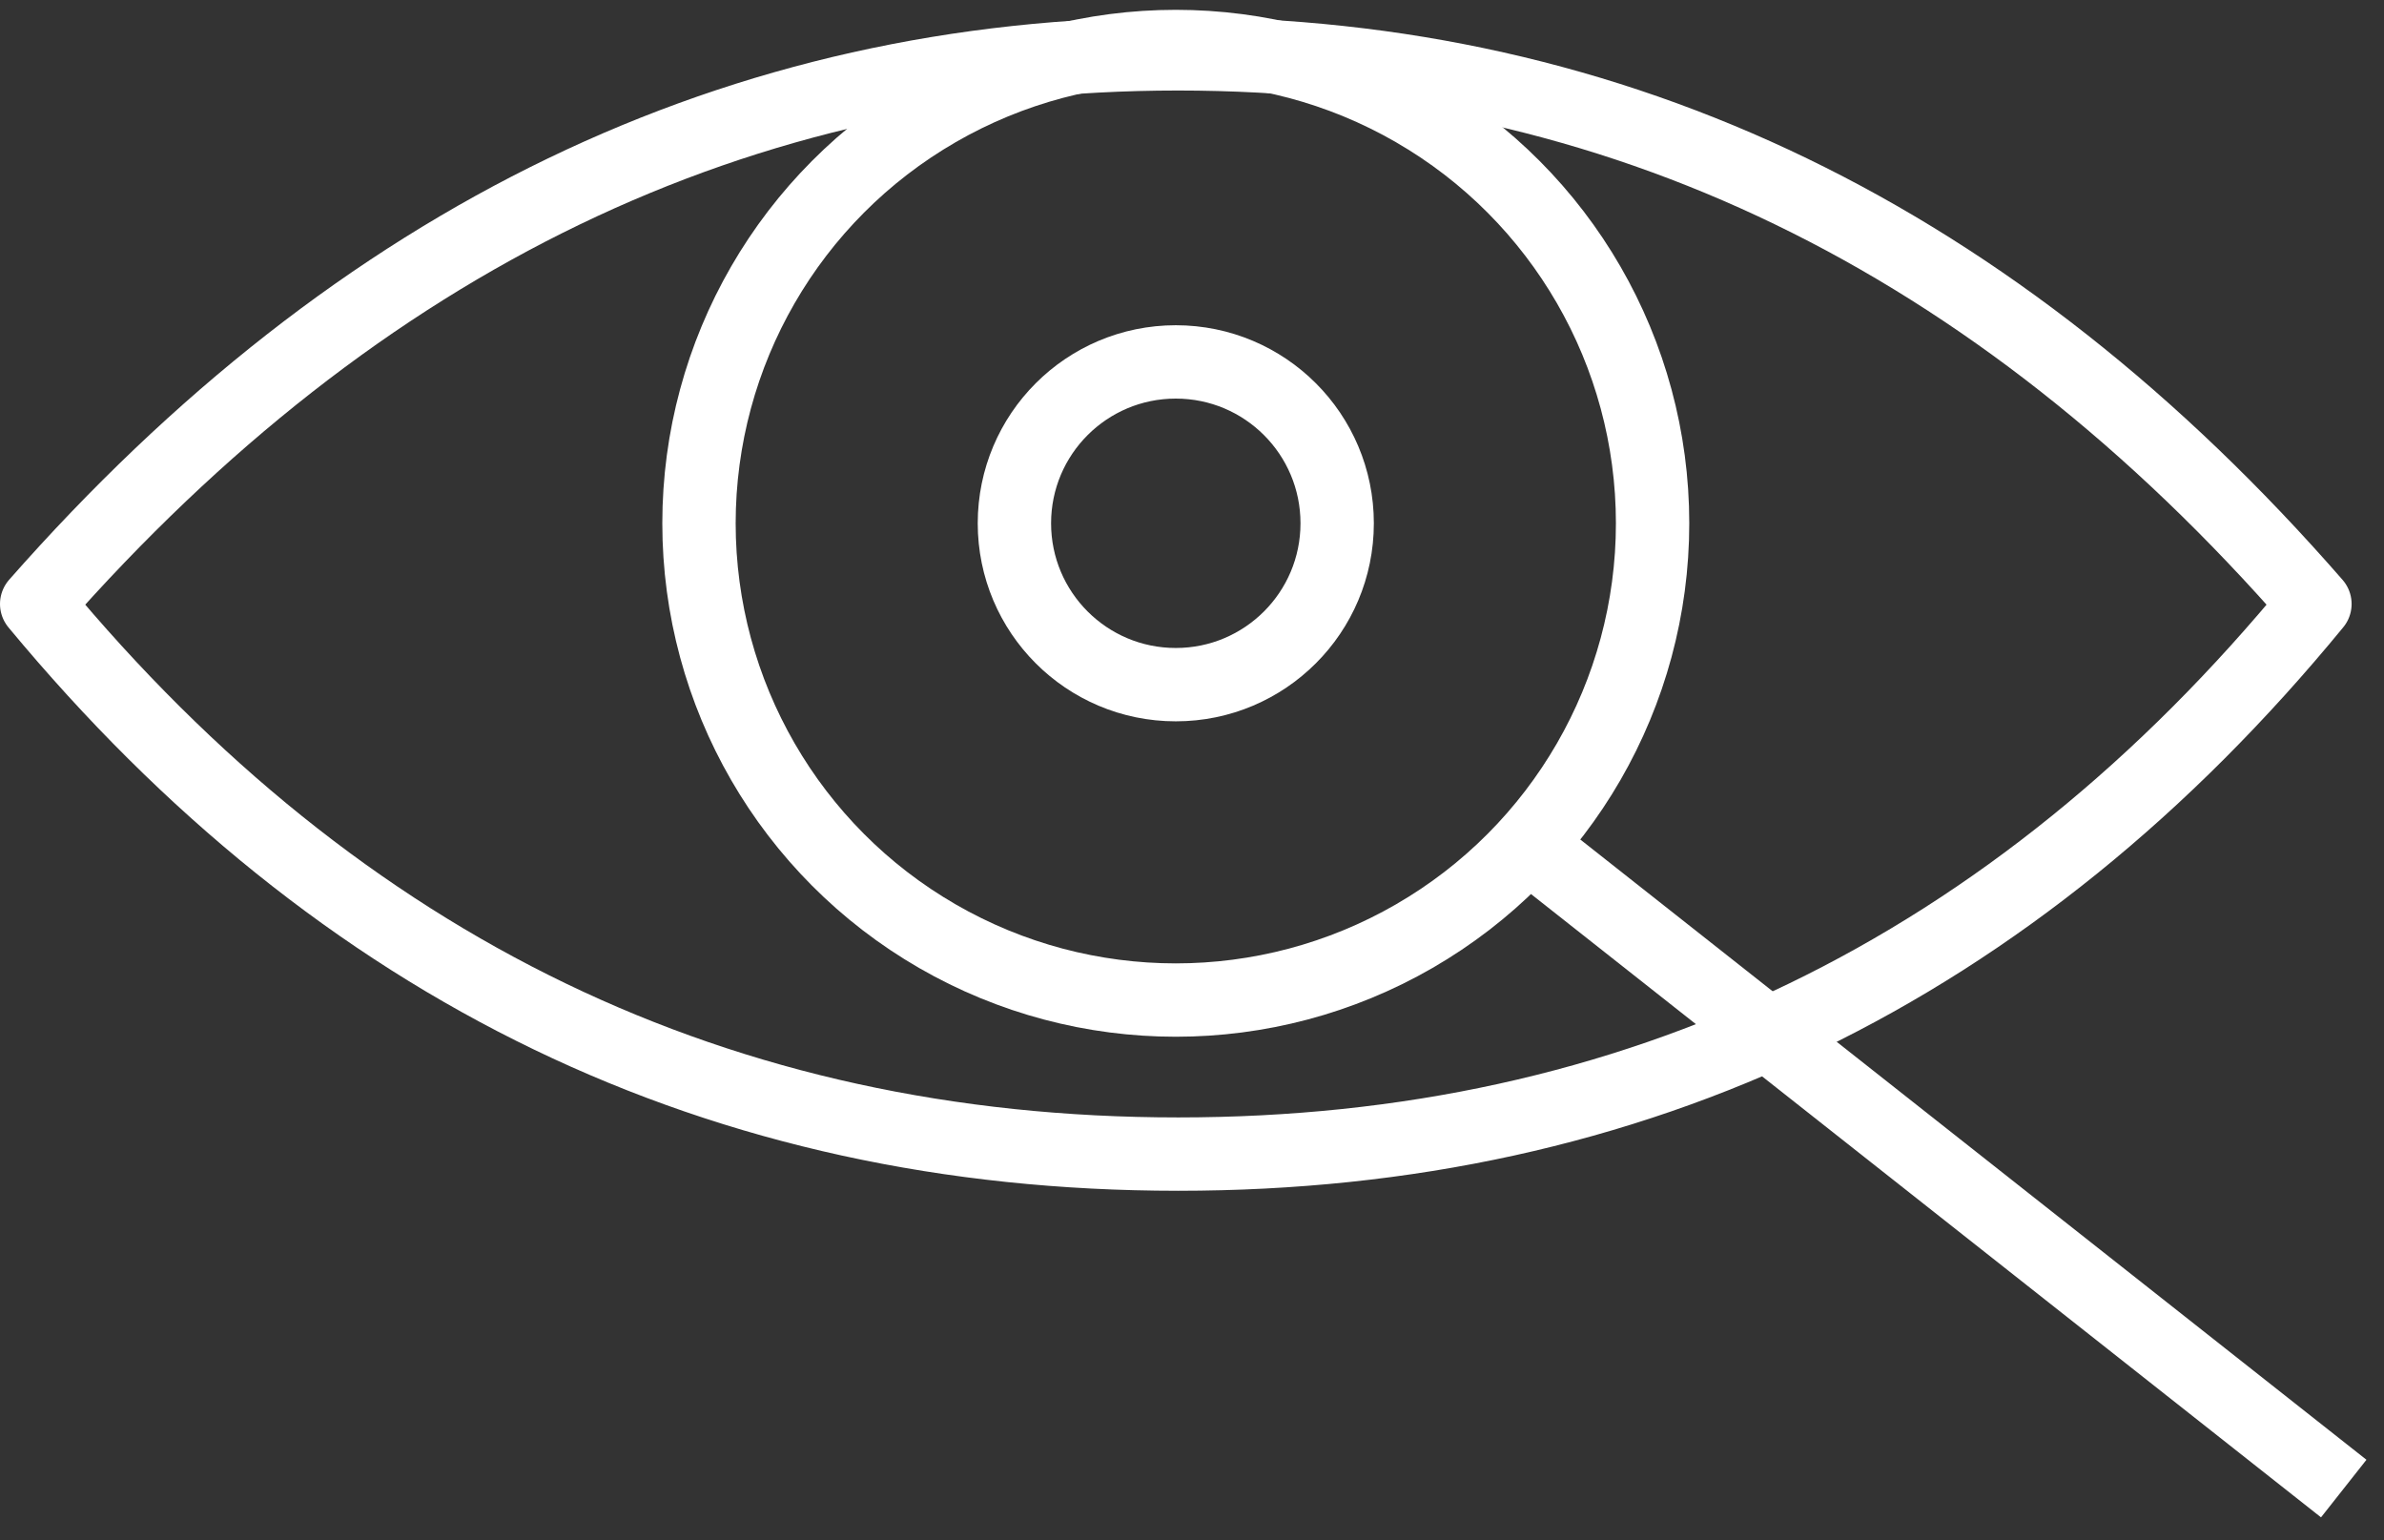
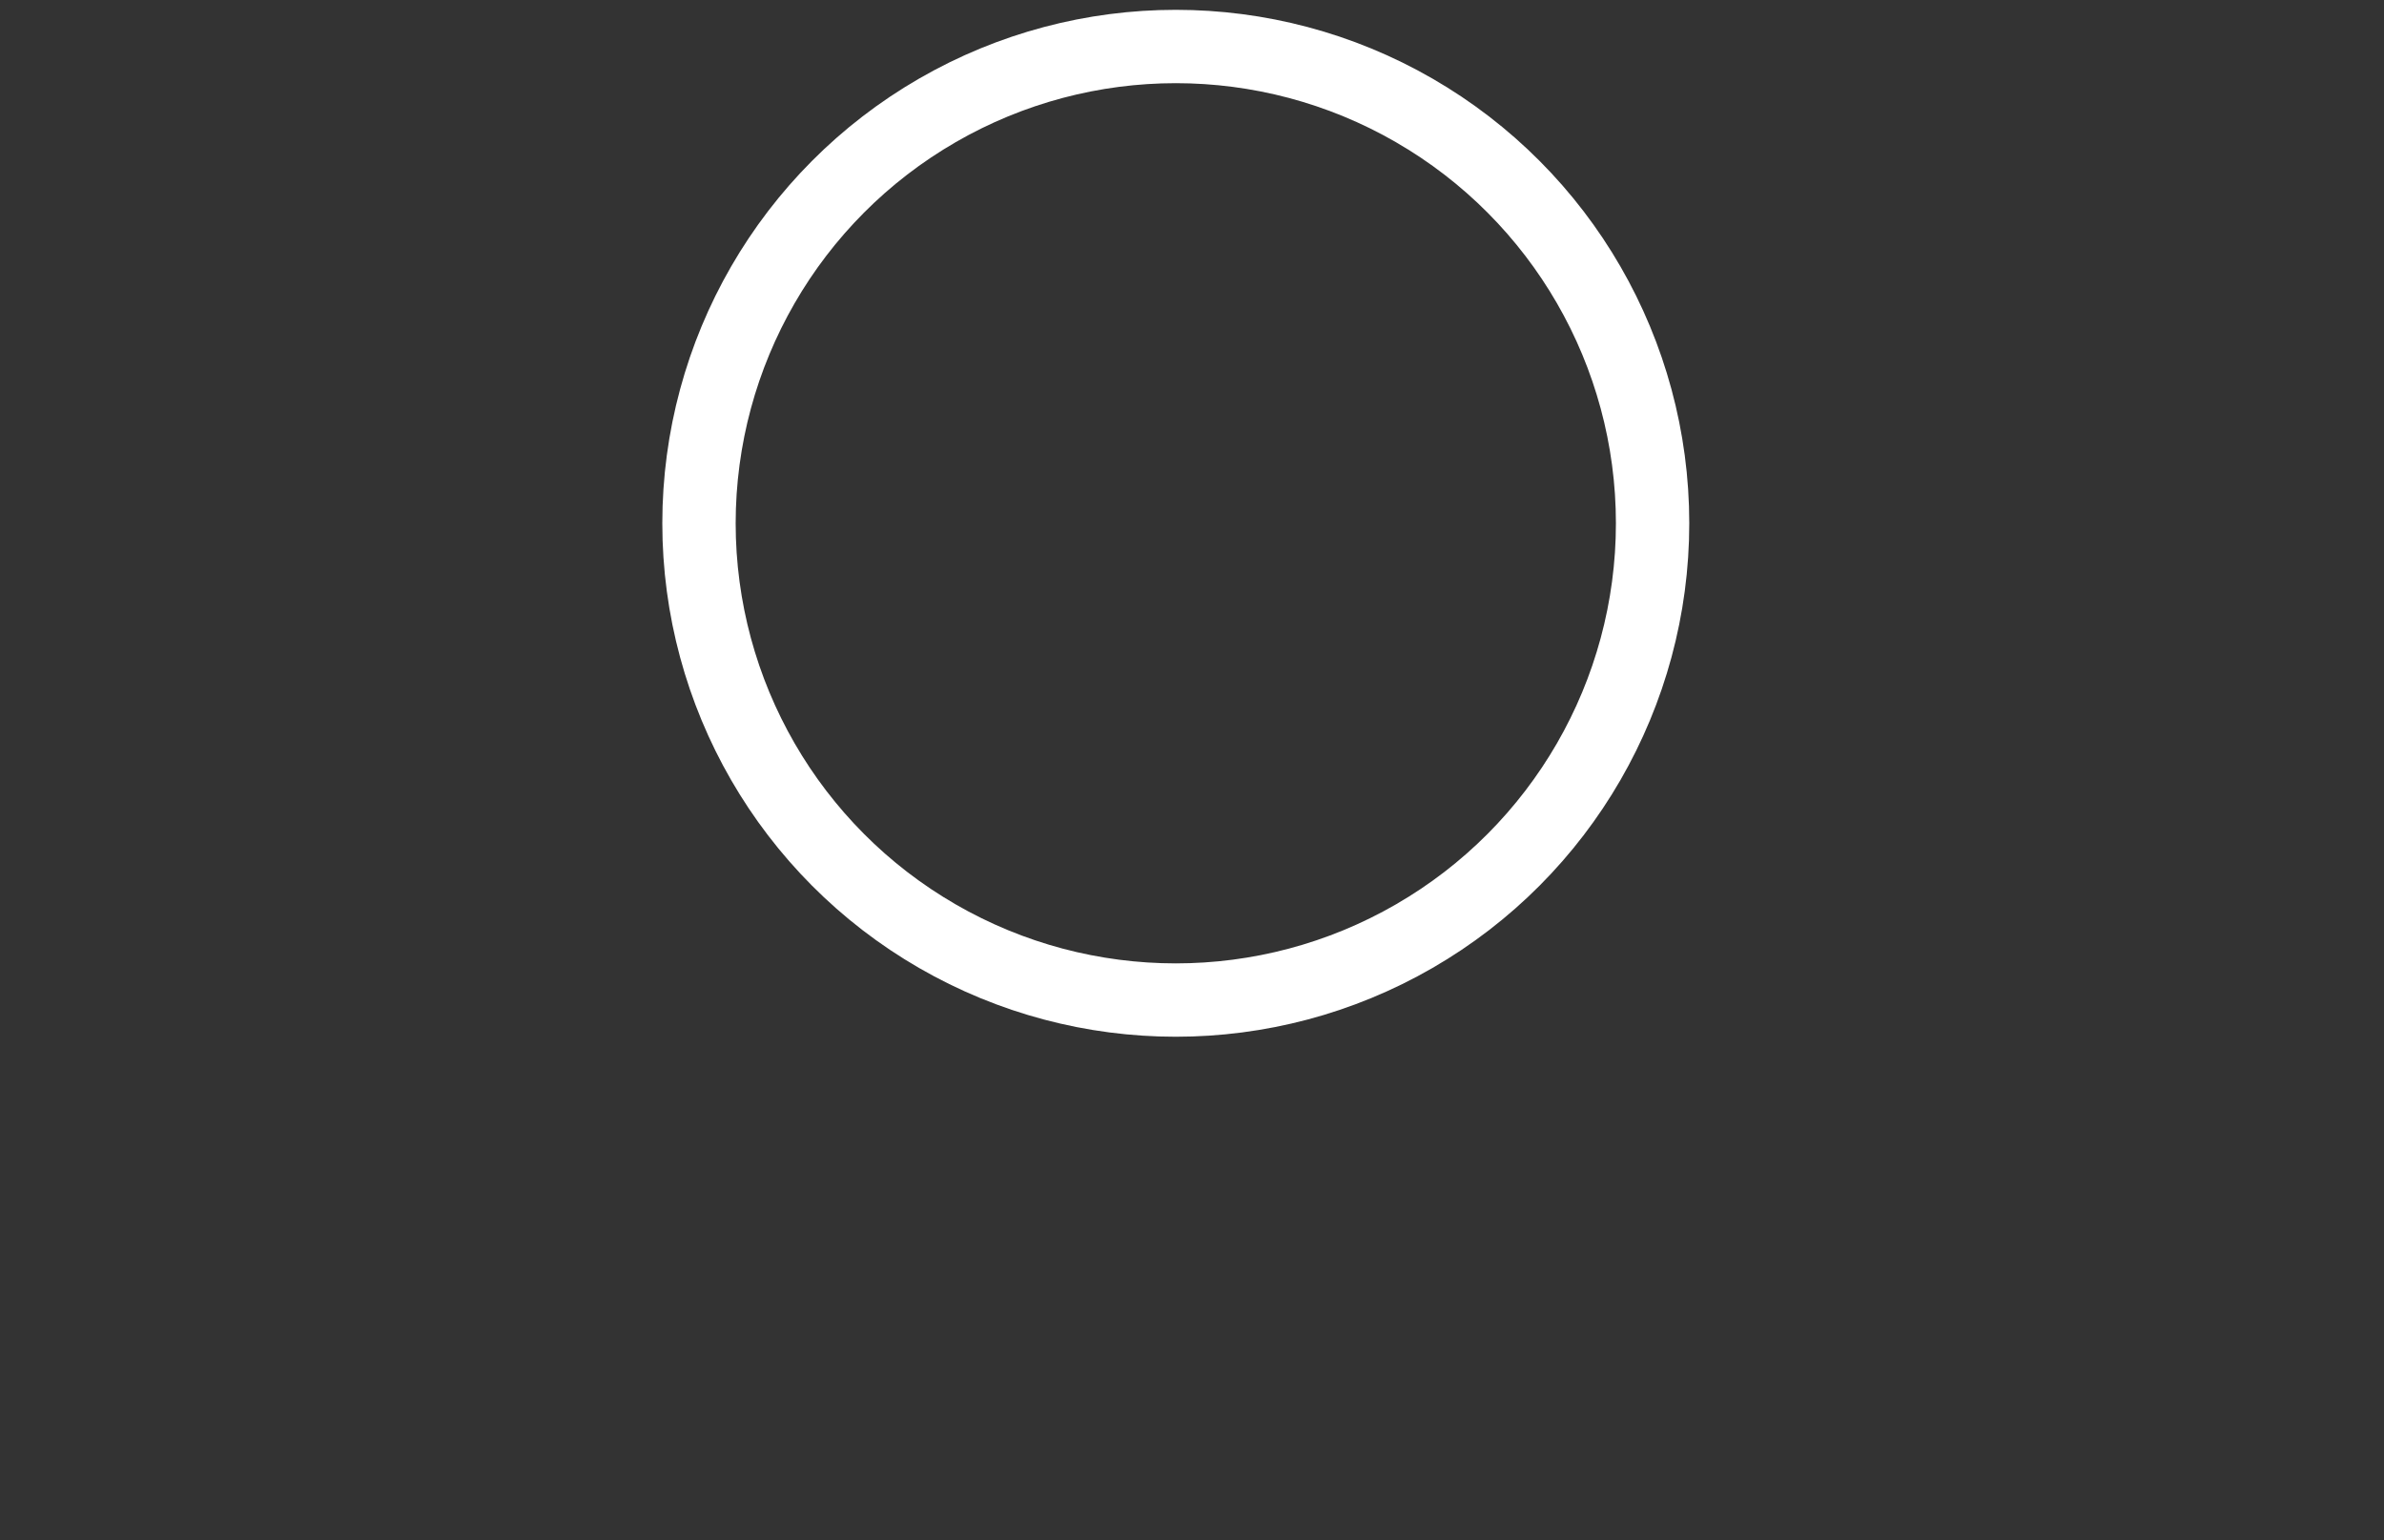
<svg xmlns="http://www.w3.org/2000/svg" width="65" height="42" viewBox="0 0 65 42">
  <rect x="0" y="0" width="65" height="42" fill="#333333" stroke="none" />
  <g id="05.Product" fill="none" fill-rule="evenodd" stroke="none" stroke-linejoin="round" stroke-width="1">
    <g id="Product-Single-A-Copy-11" fill-rule="nonzero" stroke="#FFF" stroke-width="2" transform="translate(-889 -5595)">
      <g id="Why-Pro" transform="translate(0 5056)">
        <g id="3-cards" transform="translate(856 170)">
          <g id="design-icon" transform="translate(34 370.268)">
            <circle id="Oval" cx="31.058" cy="13" r="13" stroke-linecap="round" />
-             <path id="Oval" stroke-linecap="round" d="M31.12 30.2c12.458 0 22.79-5 30.997-15-8.715-10-19.048-15-30.998-15C19.17.2 8.797 5.2 0 15.2c8.288 10 18.661 15 31.12 15Z" />
-             <circle id="Oval" cx="31.058" cy="13" r="4.4" stroke-linecap="round" />
-             <path id="Line-4" stroke-linecap="square" d="m40.951 22 21.166 16.7" />
          </g>
        </g>
      </g>
    </g>
  </g>
</svg>